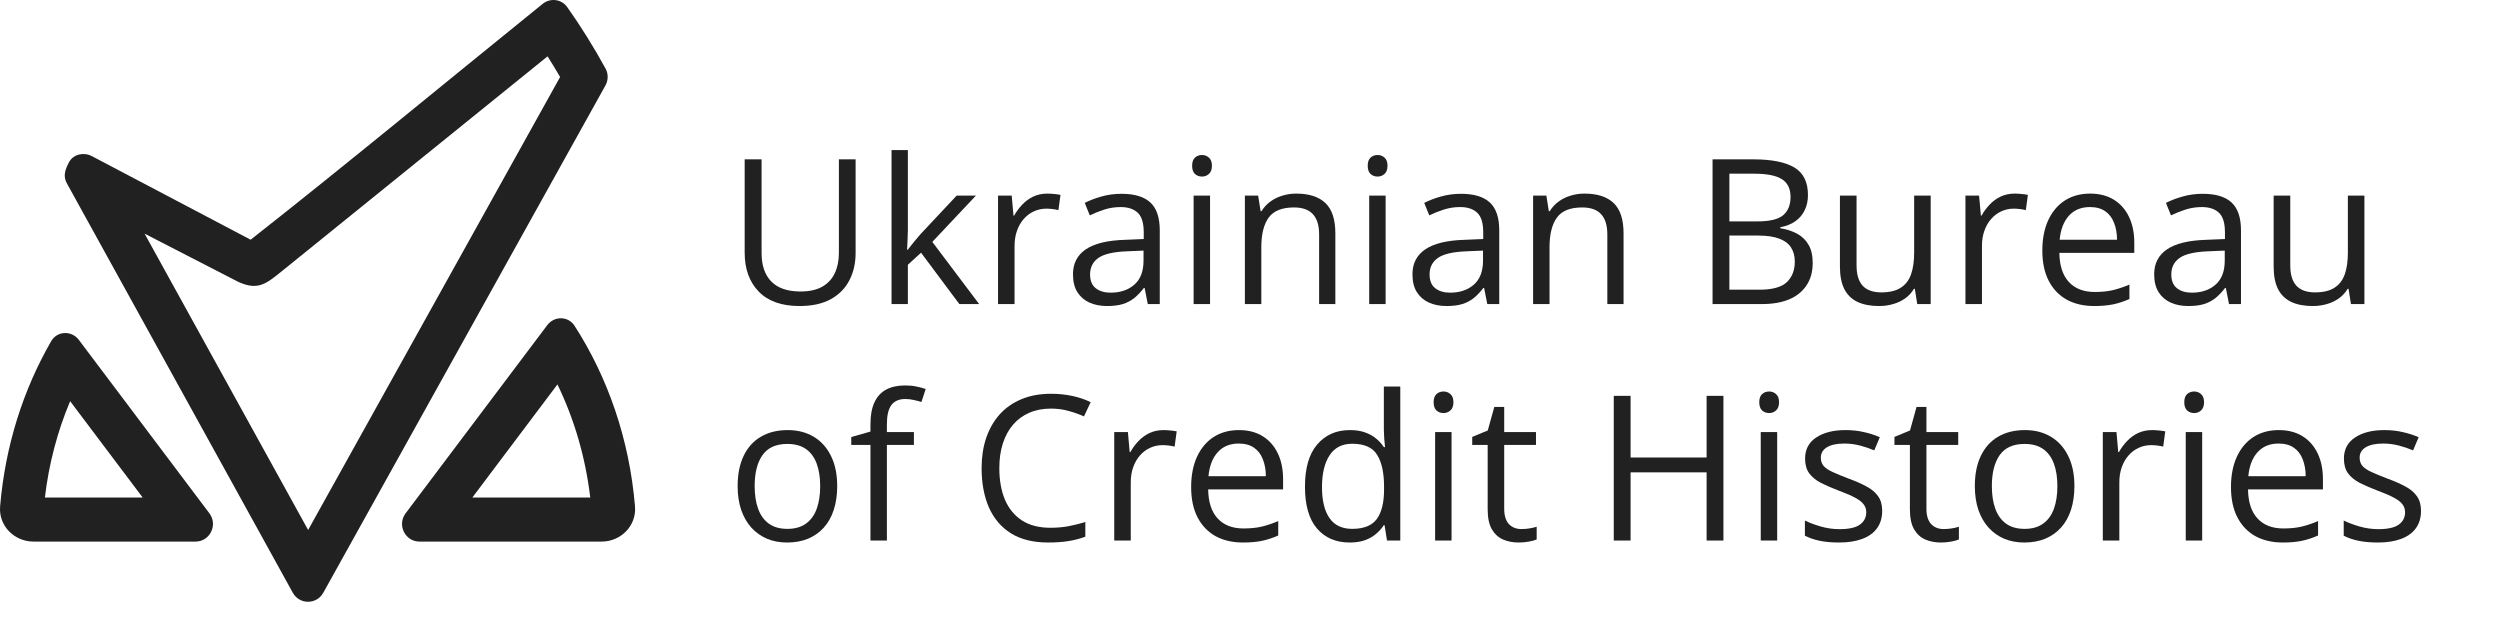
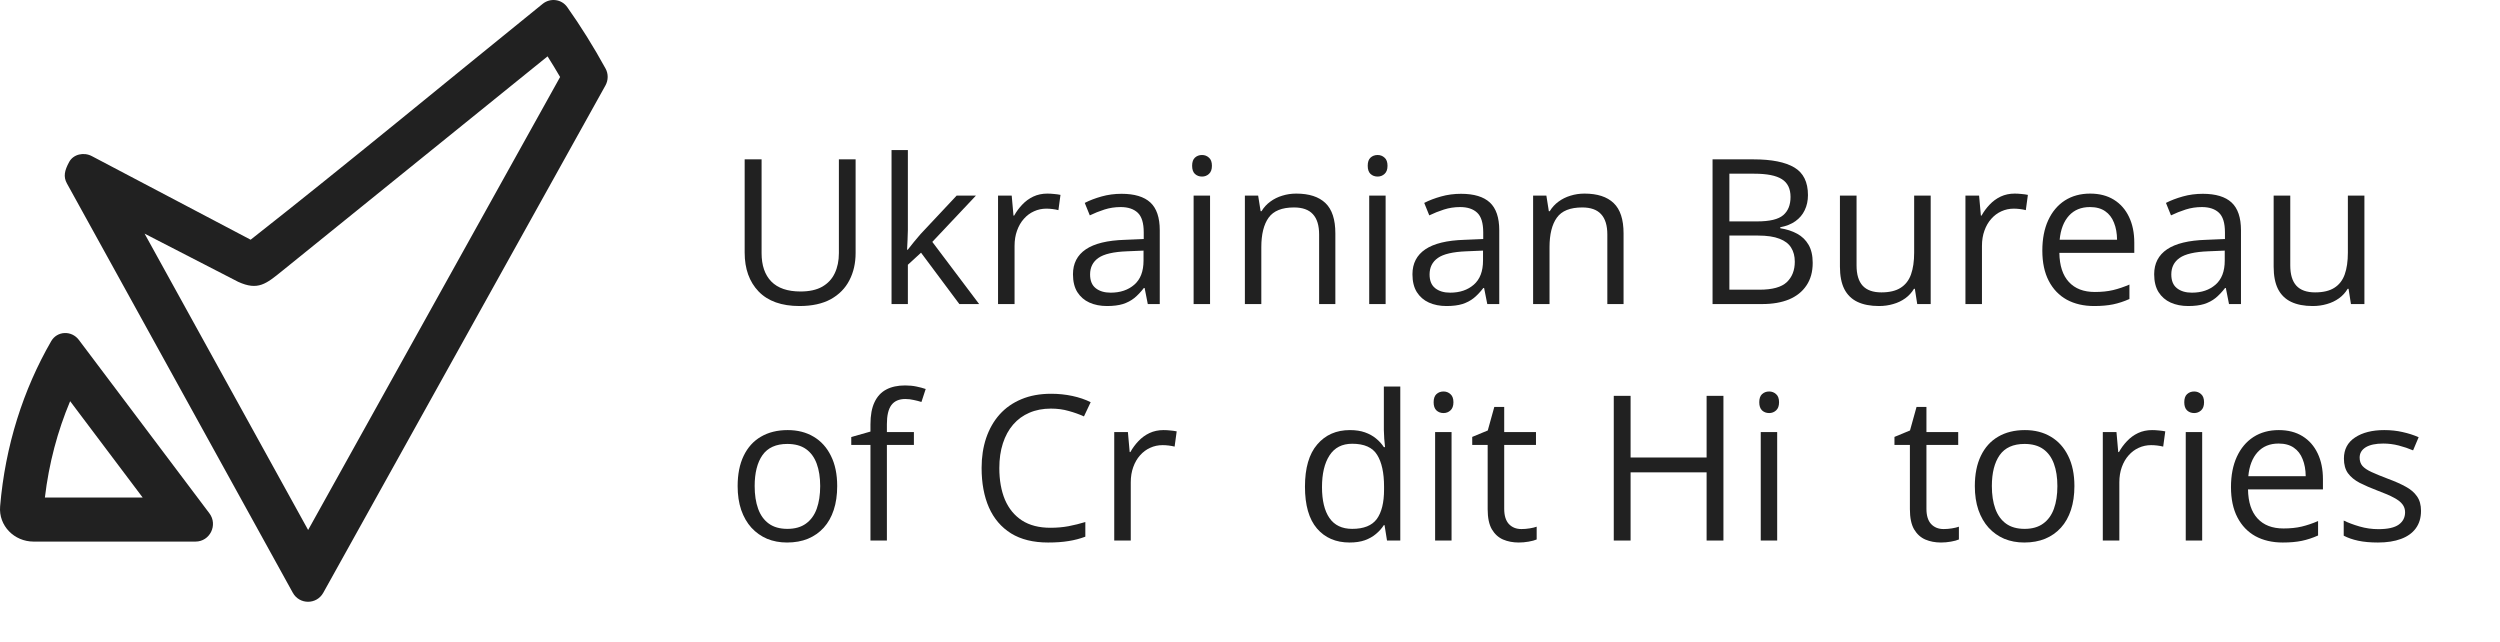
<svg xmlns="http://www.w3.org/2000/svg" width="148" height="38" viewBox="0 0 148 38" fill="none">
  <path fill-rule="evenodd" clip-rule="evenodd" d="M3.962 10.861L17.333 35.089C17.726 35.802 18.741 35.804 19.137 35.093L35.842 5.06C36.015 4.748 36.02 4.369 35.848 4.057C35.136 2.76 34.377 1.544 33.578 0.418C33.241 -0.057 32.578 -0.137 32.126 0.228C26.366 4.883 20.659 9.614 14.838 14.191L5.436 9.242C4.962 8.992 4.348 9.127 4.096 9.586C3.819 10.094 3.74 10.459 3.962 10.861ZM18.241 31.375L8.559 13.831C10.405 14.784 14.1 16.684 14.1 16.684C15.275 17.219 15.753 16.808 16.714 16.031L32.416 3.336C32.667 3.732 32.915 4.14 33.158 4.559L18.241 31.375Z" fill="#212121" />
  <path fill-rule="evenodd" clip-rule="evenodd" d="M4.668 20.122C4.24 19.553 3.386 19.582 3.03 20.199C1.379 23.058 0.308 26.388 0.007 29.978C-0.09 31.127 0.845 32.062 1.987 32.062H11.573C12.428 32.062 12.913 31.075 12.396 30.388L4.668 20.122ZM8.448 29.456H2.657C2.896 27.429 3.411 25.512 4.152 23.75L8.448 29.456Z" fill="#212121" />
-   <path fill-rule="evenodd" clip-rule="evenodd" d="M24.835 32.062C23.981 32.062 23.495 31.075 24.012 30.388L32.398 19.249C32.813 18.697 33.638 18.703 34.013 19.285C35.979 22.337 37.259 25.998 37.593 29.978C37.689 31.127 36.754 32.062 35.613 32.062H24.835ZM34.943 29.456H27.961L33.001 22.758C33.983 24.782 34.658 27.043 34.943 29.456Z" fill="#212121" />
  <path d="M143.324 30.242C143.324 30.652 143.221 30.998 143.014 31.279C142.811 31.557 142.518 31.766 142.135 31.906C141.756 32.047 141.303 32.117 140.775 32.117C140.326 32.117 139.938 32.082 139.609 32.012C139.281 31.941 138.994 31.842 138.748 31.713V30.816C139.01 30.945 139.322 31.062 139.686 31.168C140.049 31.273 140.42 31.326 140.799 31.326C141.354 31.326 141.756 31.236 142.006 31.057C142.256 30.877 142.381 30.633 142.381 30.324C142.381 30.148 142.33 29.994 142.229 29.861C142.131 29.725 141.965 29.594 141.73 29.469C141.496 29.34 141.172 29.199 140.758 29.047C140.348 28.891 139.992 28.736 139.691 28.584C139.395 28.428 139.164 28.238 139 28.016C138.84 27.793 138.76 27.504 138.76 27.148C138.76 26.605 138.979 26.189 139.416 25.9C139.857 25.607 140.436 25.461 141.15 25.461C141.537 25.461 141.898 25.5 142.234 25.578C142.574 25.652 142.891 25.754 143.184 25.883L142.855 26.662C142.59 26.549 142.307 26.453 142.006 26.375C141.705 26.297 141.398 26.258 141.086 26.258C140.637 26.258 140.291 26.332 140.049 26.48C139.811 26.629 139.691 26.832 139.691 27.09C139.691 27.289 139.746 27.453 139.855 27.582C139.969 27.711 140.148 27.832 140.395 27.945C140.641 28.059 140.965 28.191 141.367 28.344C141.77 28.492 142.117 28.646 142.41 28.807C142.703 28.963 142.928 29.154 143.084 29.381C143.244 29.604 143.324 29.891 143.324 30.242Z" fill="#212121" />
  <path d="M134.904 25.461C135.451 25.461 135.92 25.582 136.311 25.824C136.701 26.066 137 26.406 137.207 26.844C137.414 27.277 137.518 27.785 137.518 28.367V28.971H133.082C133.094 29.725 133.281 30.299 133.645 30.693C134.008 31.088 134.52 31.285 135.18 31.285C135.586 31.285 135.945 31.248 136.258 31.174C136.57 31.1 136.895 30.99 137.23 30.846V31.701C136.906 31.846 136.584 31.951 136.264 32.018C135.947 32.084 135.572 32.117 135.139 32.117C134.521 32.117 133.982 31.992 133.521 31.742C133.064 31.488 132.709 31.117 132.455 30.629C132.201 30.141 132.074 29.543 132.074 28.836C132.074 28.145 132.189 27.547 132.42 27.043C132.654 26.535 132.982 26.145 133.404 25.871C133.83 25.598 134.33 25.461 134.904 25.461ZM134.893 26.258C134.373 26.258 133.959 26.428 133.65 26.768C133.342 27.107 133.158 27.582 133.1 28.191H136.498C136.494 27.809 136.434 27.473 136.316 27.184C136.203 26.891 136.029 26.664 135.795 26.504C135.561 26.34 135.26 26.258 134.893 26.258Z" fill="#212121" />
  <path d="M130.369 25.578V32H129.396V25.578H130.369ZM129.895 23.176C130.055 23.176 130.191 23.229 130.305 23.334C130.422 23.436 130.48 23.596 130.48 23.814C130.48 24.029 130.422 24.189 130.305 24.295C130.191 24.4 130.055 24.453 129.895 24.453C129.727 24.453 129.586 24.4 129.473 24.295C129.363 24.189 129.309 24.029 129.309 23.814C129.309 23.596 129.363 23.436 129.473 23.334C129.586 23.229 129.727 23.176 129.895 23.176Z" fill="#212121" />
  <path d="M127.404 25.461C127.533 25.461 127.668 25.469 127.809 25.484C127.949 25.496 128.074 25.514 128.184 25.537L128.061 26.439C127.955 26.412 127.838 26.391 127.709 26.375C127.58 26.359 127.459 26.352 127.346 26.352C127.088 26.352 126.844 26.404 126.613 26.51C126.387 26.611 126.188 26.76 126.016 26.955C125.844 27.146 125.709 27.379 125.611 27.652C125.514 27.922 125.465 28.223 125.465 28.555V32H124.486V25.578H125.295L125.4 26.762H125.441C125.574 26.523 125.734 26.307 125.922 26.111C126.109 25.912 126.326 25.754 126.572 25.637C126.822 25.52 127.1 25.461 127.404 25.461Z" fill="#212121" />
  <path d="M122.805 28.777C122.805 29.305 122.736 29.775 122.6 30.189C122.463 30.604 122.266 30.953 122.008 31.238C121.75 31.523 121.438 31.742 121.07 31.895C120.707 32.043 120.295 32.117 119.834 32.117C119.404 32.117 119.01 32.043 118.65 31.895C118.295 31.742 117.986 31.523 117.725 31.238C117.467 30.953 117.266 30.604 117.121 30.189C116.98 29.775 116.91 29.305 116.91 28.777C116.91 28.074 117.029 27.477 117.268 26.984C117.506 26.488 117.846 26.111 118.287 25.854C118.732 25.592 119.262 25.461 119.875 25.461C120.461 25.461 120.973 25.592 121.41 25.854C121.852 26.115 122.193 26.494 122.436 26.99C122.682 27.482 122.805 28.078 122.805 28.777ZM117.918 28.777C117.918 29.293 117.986 29.74 118.123 30.119C118.26 30.498 118.471 30.791 118.756 30.998C119.041 31.205 119.408 31.309 119.857 31.309C120.303 31.309 120.668 31.205 120.953 30.998C121.242 30.791 121.455 30.498 121.592 30.119C121.729 29.74 121.797 29.293 121.797 28.777C121.797 28.266 121.729 27.824 121.592 27.453C121.455 27.078 121.244 26.789 120.959 26.586C120.674 26.383 120.305 26.281 119.852 26.281C119.184 26.281 118.693 26.502 118.381 26.943C118.072 27.385 117.918 27.996 117.918 28.777Z" fill="#212121" />
  <path d="M115.064 31.32C115.225 31.32 115.389 31.307 115.557 31.279C115.725 31.252 115.861 31.219 115.967 31.18V31.936C115.854 31.986 115.695 32.029 115.492 32.065C115.293 32.1 115.098 32.117 114.906 32.117C114.566 32.117 114.258 32.059 113.98 31.941C113.703 31.82 113.48 31.617 113.312 31.332C113.148 31.047 113.066 30.652 113.066 30.148V26.34H112.152V25.865L113.072 25.484L113.459 24.09H114.045V25.578H115.926V26.34H114.045V30.119C114.045 30.521 114.137 30.822 114.32 31.021C114.508 31.221 114.756 31.32 115.064 31.32Z" fill="#212121" />
-   <path d="M111.426 30.242C111.426 30.652 111.322 30.998 111.115 31.279C110.912 31.557 110.619 31.766 110.236 31.906C109.857 32.047 109.404 32.117 108.877 32.117C108.428 32.117 108.039 32.082 107.711 32.012C107.383 31.941 107.096 31.842 106.85 31.713V30.816C107.111 30.945 107.424 31.062 107.787 31.168C108.15 31.273 108.521 31.326 108.9 31.326C109.455 31.326 109.857 31.236 110.107 31.057C110.357 30.877 110.482 30.633 110.482 30.324C110.482 30.148 110.432 29.994 110.33 29.861C110.232 29.725 110.066 29.594 109.832 29.469C109.598 29.34 109.273 29.199 108.859 29.047C108.449 28.891 108.094 28.736 107.793 28.584C107.496 28.428 107.266 28.238 107.102 28.016C106.941 27.793 106.861 27.504 106.861 27.148C106.861 26.605 107.08 26.189 107.518 25.9C107.959 25.607 108.537 25.461 109.252 25.461C109.639 25.461 110 25.5 110.336 25.578C110.676 25.652 110.992 25.754 111.285 25.883L110.957 26.662C110.691 26.549 110.408 26.453 110.107 26.375C109.807 26.297 109.5 26.258 109.188 26.258C108.738 26.258 108.393 26.332 108.15 26.48C107.912 26.629 107.793 26.832 107.793 27.09C107.793 27.289 107.848 27.453 107.957 27.582C108.07 27.711 108.25 27.832 108.496 27.945C108.742 28.059 109.066 28.191 109.469 28.344C109.871 28.492 110.219 28.646 110.512 28.807C110.805 28.963 111.029 29.154 111.186 29.381C111.346 29.604 111.426 29.891 111.426 30.242Z" fill="#212121" />
  <path d="M105.209 25.578V32H104.236V25.578H105.209ZM104.734 23.176C104.895 23.176 105.031 23.229 105.145 23.334C105.262 23.436 105.32 23.596 105.32 23.814C105.32 24.029 105.262 24.189 105.145 24.295C105.031 24.4 104.895 24.453 104.734 24.453C104.566 24.453 104.426 24.4 104.312 24.295C104.203 24.189 104.148 24.029 104.148 23.814C104.148 23.596 104.203 23.436 104.312 23.334C104.426 23.229 104.566 23.176 104.734 23.176Z" fill="#212121" />
  <path d="M102.027 32H101.031V27.963H96.531V32H95.535V23.434H96.531V27.084H101.031V23.434H102.027V32Z" fill="#212121" />
  <path d="M90.068 31.32C90.228 31.32 90.393 31.307 90.561 31.279C90.728 31.252 90.865 31.219 90.971 31.18V31.936C90.857 31.986 90.699 32.029 90.496 32.065C90.297 32.1 90.102 32.117 89.91 32.117C89.57 32.117 89.262 32.059 88.984 31.941C88.707 31.82 88.484 31.617 88.316 31.332C88.152 31.047 88.07 30.652 88.07 30.148V26.34H87.156V25.865L88.076 25.484L88.463 24.09H89.049V25.578H90.93V26.34H89.049V30.119C89.049 30.521 89.141 30.822 89.324 31.021C89.512 31.221 89.76 31.32 90.068 31.32Z" fill="#212121" />
  <path d="M85.932 25.578V32H84.959V25.578H85.932ZM85.457 23.176C85.617 23.176 85.754 23.229 85.867 23.334C85.984 23.436 86.043 23.596 86.043 23.814C86.043 24.029 85.984 24.189 85.867 24.295C85.754 24.4 85.617 24.453 85.457 24.453C85.289 24.453 85.148 24.4 85.035 24.295C84.926 24.189 84.871 24.029 84.871 23.814C84.871 23.596 84.926 23.436 85.035 23.334C85.148 23.229 85.289 23.176 85.457 23.176Z" fill="#212121" />
  <path d="M79.897 32.117C79.084 32.117 78.439 31.84 77.963 31.285C77.49 30.73 77.254 29.906 77.254 28.812C77.254 27.707 77.496 26.873 77.981 26.311C78.465 25.744 79.109 25.461 79.914 25.461C80.254 25.461 80.551 25.506 80.805 25.596C81.059 25.686 81.277 25.807 81.461 25.959C81.644 26.107 81.799 26.277 81.924 26.469H81.994C81.978 26.348 81.963 26.182 81.947 25.971C81.932 25.76 81.924 25.588 81.924 25.455V22.883H82.897V32H82.111L81.965 31.086H81.924C81.803 31.277 81.648 31.451 81.461 31.607C81.277 31.764 81.057 31.889 80.799 31.982C80.545 32.072 80.244 32.117 79.897 32.117ZM80.049 31.309C80.736 31.309 81.223 31.113 81.508 30.723C81.793 30.332 81.936 29.752 81.936 28.982V28.807C81.936 27.99 81.799 27.363 81.525 26.926C81.256 26.488 80.764 26.27 80.049 26.27C79.451 26.27 79.004 26.5 78.707 26.961C78.41 27.418 78.262 28.043 78.262 28.836C78.262 29.625 78.408 30.234 78.701 30.664C78.998 31.094 79.447 31.309 80.049 31.309Z" fill="#212121" />
-   <path d="M73.346 25.461C73.893 25.461 74.361 25.582 74.752 25.824C75.143 26.066 75.441 26.406 75.648 26.844C75.856 27.277 75.959 27.785 75.959 28.367V28.971H71.523C71.535 29.725 71.723 30.299 72.086 30.693C72.449 31.088 72.961 31.285 73.621 31.285C74.027 31.285 74.387 31.248 74.699 31.174C75.012 31.1 75.336 30.99 75.672 30.846V31.701C75.348 31.846 75.025 31.951 74.705 32.018C74.389 32.084 74.014 32.117 73.58 32.117C72.963 32.117 72.424 31.992 71.963 31.742C71.506 31.488 71.15 31.117 70.897 30.629C70.643 30.141 70.516 29.543 70.516 28.836C70.516 28.145 70.631 27.547 70.861 27.043C71.096 26.535 71.424 26.145 71.846 25.871C72.272 25.598 72.772 25.461 73.346 25.461ZM73.334 26.258C72.814 26.258 72.4 26.428 72.092 26.768C71.783 27.107 71.6 27.582 71.541 28.191H74.939C74.936 27.809 74.875 27.473 74.758 27.184C74.644 26.891 74.471 26.664 74.236 26.504C74.002 26.34 73.701 26.258 73.334 26.258Z" fill="#212121" />
  <path d="M68.881 25.461C69.01 25.461 69.144 25.469 69.285 25.484C69.426 25.496 69.551 25.514 69.66 25.537L69.537 26.439C69.432 26.412 69.314 26.391 69.186 26.375C69.057 26.359 68.936 26.352 68.822 26.352C68.564 26.352 68.32 26.404 68.09 26.51C67.863 26.611 67.664 26.76 67.492 26.955C67.32 27.146 67.186 27.379 67.088 27.652C66.99 27.922 66.941 28.223 66.941 28.555V32H65.963V25.578H66.772L66.877 26.762H66.918C67.051 26.523 67.211 26.307 67.398 26.111C67.586 25.912 67.803 25.754 68.049 25.637C68.299 25.52 68.576 25.461 68.881 25.461Z" fill="#212121" />
  <path d="M62.213 24.189C61.74 24.189 61.315 24.271 60.935 24.436C60.56 24.596 60.24 24.83 59.975 25.139C59.713 25.443 59.512 25.812 59.371 26.246C59.23 26.68 59.16 27.168 59.16 27.711C59.16 28.43 59.272 29.055 59.494 29.586C59.721 30.113 60.057 30.521 60.502 30.811C60.951 31.1 61.512 31.244 62.184 31.244C62.566 31.244 62.926 31.213 63.262 31.15C63.602 31.084 63.932 31.002 64.252 30.904V31.771C63.94 31.889 63.611 31.975 63.268 32.029C62.924 32.088 62.516 32.117 62.043 32.117C61.172 32.117 60.443 31.938 59.857 31.578C59.275 31.215 58.838 30.703 58.545 30.043C58.256 29.383 58.111 28.604 58.111 27.705C58.111 27.057 58.201 26.465 58.381 25.93C58.565 25.391 58.83 24.926 59.178 24.535C59.529 24.145 59.959 23.844 60.467 23.633C60.978 23.418 61.565 23.311 62.225 23.311C62.658 23.311 63.076 23.354 63.478 23.439C63.881 23.525 64.244 23.648 64.568 23.809L64.17 24.652C63.897 24.527 63.596 24.42 63.268 24.33C62.943 24.236 62.592 24.189 62.213 24.189Z" fill="#212121" />
  <path d="M54.103 26.34H52.504V32H51.531V26.34H50.395V25.871L51.531 25.549V25.121C51.531 24.582 51.611 24.145 51.772 23.809C51.932 23.469 52.164 23.219 52.469 23.059C52.773 22.898 53.145 22.818 53.582 22.818C53.828 22.818 54.053 22.84 54.256 22.883C54.463 22.926 54.645 22.975 54.801 23.029L54.549 23.797C54.416 23.754 54.266 23.715 54.098 23.68C53.934 23.641 53.766 23.621 53.594 23.621C53.223 23.621 52.947 23.742 52.768 23.984C52.592 24.223 52.504 24.598 52.504 25.109V25.578H54.103V26.34Z" fill="#212121" />
  <path d="M49.562 28.777C49.562 29.305 49.494 29.775 49.357 30.189C49.221 30.604 49.023 30.953 48.766 31.238C48.508 31.523 48.195 31.742 47.828 31.895C47.465 32.043 47.053 32.117 46.592 32.117C46.162 32.117 45.768 32.043 45.408 31.895C45.053 31.742 44.744 31.523 44.482 31.238C44.225 30.953 44.023 30.604 43.879 30.189C43.738 29.775 43.668 29.305 43.668 28.777C43.668 28.074 43.787 27.477 44.025 26.984C44.264 26.488 44.603 26.111 45.045 25.854C45.49 25.592 46.02 25.461 46.633 25.461C47.219 25.461 47.73 25.592 48.168 25.854C48.609 26.115 48.951 26.494 49.193 26.99C49.44 27.482 49.562 28.078 49.562 28.777ZM44.676 28.777C44.676 29.293 44.744 29.74 44.881 30.119C45.018 30.498 45.228 30.791 45.514 30.998C45.799 31.205 46.166 31.309 46.615 31.309C47.06 31.309 47.426 31.205 47.711 30.998C48 30.791 48.213 30.498 48.35 30.119C48.486 29.74 48.555 29.293 48.555 28.777C48.555 28.266 48.486 27.824 48.35 27.453C48.213 27.078 48.002 26.789 47.717 26.586C47.432 26.383 47.062 26.281 46.609 26.281C45.941 26.281 45.451 26.502 45.139 26.943C44.83 27.385 44.676 27.996 44.676 28.777Z" fill="#212121" />
  <path d="M139.973 11.578V18H139.176L139.035 17.098H138.982C138.85 17.32 138.678 17.508 138.467 17.66C138.256 17.812 138.018 17.926 137.752 18C137.49 18.078 137.211 18.117 136.914 18.117C136.406 18.117 135.98 18.035 135.637 17.871C135.293 17.707 135.033 17.453 134.857 17.109C134.686 16.766 134.6 16.324 134.6 15.785V11.578H135.584V15.715C135.584 16.25 135.705 16.65 135.947 16.916C136.189 17.178 136.559 17.309 137.055 17.309C137.531 17.309 137.91 17.219 138.191 17.039C138.477 16.859 138.682 16.596 138.807 16.248C138.932 15.896 138.994 15.467 138.994 14.959V11.578H139.973Z" fill="#212121" />
  <path d="M130.404 11.473C131.17 11.473 131.738 11.645 132.109 11.988C132.48 12.332 132.666 12.881 132.666 13.635V18H131.957L131.77 17.051H131.723C131.543 17.285 131.355 17.482 131.16 17.643C130.965 17.799 130.738 17.918 130.48 18C130.227 18.078 129.914 18.117 129.543 18.117C129.152 18.117 128.805 18.049 128.5 17.912C128.199 17.775 127.961 17.568 127.785 17.291C127.613 17.014 127.527 16.662 127.527 16.236C127.527 15.596 127.781 15.104 128.289 14.76C128.797 14.416 129.57 14.229 130.609 14.197L131.717 14.15V13.758C131.717 13.203 131.598 12.815 131.359 12.592C131.121 12.369 130.785 12.258 130.352 12.258C130.016 12.258 129.695 12.307 129.391 12.404C129.086 12.502 128.797 12.617 128.523 12.75L128.225 12.012C128.514 11.863 128.846 11.736 129.221 11.631C129.596 11.525 129.99 11.473 130.404 11.473ZM131.705 14.836L130.727 14.877C129.926 14.908 129.361 15.039 129.033 15.27C128.705 15.5 128.541 15.826 128.541 16.248C128.541 16.615 128.652 16.887 128.875 17.062C129.098 17.238 129.393 17.326 129.76 17.326C130.33 17.326 130.797 17.168 131.16 16.852C131.523 16.535 131.705 16.061 131.705 15.428V14.836Z" fill="#212121" />
  <path d="M123.736 11.461C124.283 11.461 124.752 11.582 125.143 11.824C125.533 12.066 125.832 12.406 126.039 12.844C126.246 13.277 126.35 13.785 126.35 14.367V14.971H121.914C121.926 15.725 122.113 16.299 122.477 16.693C122.84 17.088 123.352 17.285 124.012 17.285C124.418 17.285 124.777 17.248 125.09 17.174C125.402 17.1 125.727 16.99 126.062 16.846V17.701C125.738 17.846 125.416 17.951 125.096 18.018C124.779 18.084 124.404 18.117 123.971 18.117C123.354 18.117 122.814 17.992 122.354 17.742C121.896 17.488 121.541 17.117 121.287 16.629C121.033 16.141 120.906 15.543 120.906 14.836C120.906 14.145 121.021 13.547 121.252 13.043C121.486 12.535 121.814 12.145 122.236 11.871C122.662 11.598 123.162 11.461 123.736 11.461ZM123.725 12.258C123.205 12.258 122.791 12.428 122.482 12.768C122.174 13.107 121.99 13.582 121.932 14.191H125.33C125.326 13.809 125.266 13.473 125.148 13.184C125.035 12.891 124.861 12.664 124.627 12.504C124.393 12.34 124.092 12.258 123.725 12.258Z" fill="#212121" />
  <path d="M119.271 11.461C119.4 11.461 119.535 11.469 119.676 11.484C119.816 11.496 119.941 11.514 120.051 11.537L119.928 12.44C119.822 12.412 119.705 12.391 119.576 12.375C119.447 12.359 119.326 12.352 119.213 12.352C118.955 12.352 118.711 12.404 118.48 12.51C118.254 12.611 118.055 12.76 117.883 12.955C117.711 13.146 117.576 13.379 117.479 13.652C117.381 13.922 117.332 14.223 117.332 14.555V18H116.354V11.578H117.162L117.268 12.762H117.309C117.441 12.523 117.602 12.307 117.789 12.111C117.977 11.912 118.193 11.754 118.439 11.637C118.689 11.52 118.967 11.461 119.271 11.461Z" fill="#212121" />
  <path d="M114.297 11.578V18H113.5L113.359 17.098H113.307C113.174 17.32 113.002 17.508 112.791 17.66C112.58 17.812 112.342 17.926 112.076 18C111.814 18.078 111.535 18.117 111.238 18.117C110.73 18.117 110.305 18.035 109.961 17.871C109.617 17.707 109.357 17.453 109.182 17.109C109.01 16.766 108.924 16.324 108.924 15.785V11.578H109.908V15.715C109.908 16.25 110.029 16.65 110.271 16.916C110.514 17.178 110.883 17.309 111.379 17.309C111.855 17.309 112.234 17.219 112.516 17.039C112.801 16.859 113.006 16.596 113.131 16.248C113.256 15.896 113.318 15.467 113.318 14.959V11.578H114.297Z" fill="#212121" />
  <path d="M101.383 9.434H103.809C104.879 9.434 105.684 9.594 106.223 9.914C106.762 10.234 107.031 10.779 107.031 11.549C107.031 11.881 106.967 12.18 106.838 12.445C106.713 12.707 106.529 12.924 106.287 13.096C106.045 13.268 105.746 13.387 105.391 13.453V13.512C105.766 13.57 106.098 13.678 106.387 13.834C106.676 13.99 106.902 14.209 107.066 14.49C107.23 14.771 107.312 15.129 107.312 15.562C107.312 16.09 107.189 16.535 106.943 16.898C106.701 17.262 106.357 17.537 105.912 17.725C105.467 17.908 104.939 18 104.33 18H101.383V9.434ZM102.379 13.107H104.02C104.766 13.107 105.281 12.984 105.566 12.738C105.855 12.492 106 12.133 106 11.66C106 11.172 105.828 10.82 105.484 10.605C105.145 10.391 104.602 10.283 103.855 10.283H102.379V13.107ZM102.379 13.945V17.15H104.16C104.922 17.15 105.461 17.002 105.777 16.705C106.094 16.404 106.252 16 106.252 15.492C106.252 15.168 106.18 14.891 106.035 14.66C105.895 14.43 105.664 14.254 105.344 14.133C105.027 14.008 104.604 13.945 104.072 13.945H102.379Z" fill="#212121" />
  <path d="M93.801 11.461C94.562 11.461 95.139 11.648 95.529 12.023C95.92 12.395 96.115 12.992 96.115 13.816V18H95.154V13.881C95.154 13.346 95.031 12.945 94.785 12.68C94.543 12.414 94.17 12.281 93.666 12.281C92.955 12.281 92.455 12.482 92.166 12.885C91.877 13.287 91.732 13.871 91.732 14.637V18H90.76V11.578H91.545L91.691 12.504H91.744C91.881 12.277 92.055 12.088 92.266 11.935C92.477 11.779 92.713 11.662 92.975 11.584C93.236 11.502 93.512 11.461 93.801 11.461Z" fill="#212121" />
  <path d="M86.494 11.473C87.26 11.473 87.828 11.645 88.199 11.988C88.57 12.332 88.756 12.881 88.756 13.635V18H88.047L87.859 17.051H87.812C87.633 17.285 87.445 17.482 87.25 17.643C87.055 17.799 86.828 17.918 86.57 18C86.316 18.078 86.004 18.117 85.633 18.117C85.242 18.117 84.894 18.049 84.59 17.912C84.289 17.775 84.051 17.568 83.875 17.291C83.703 17.014 83.617 16.662 83.617 16.236C83.617 15.596 83.871 15.104 84.379 14.76C84.887 14.416 85.66 14.229 86.699 14.197L87.807 14.15V13.758C87.807 13.203 87.688 12.815 87.449 12.592C87.211 12.369 86.875 12.258 86.441 12.258C86.106 12.258 85.785 12.307 85.481 12.404C85.176 12.502 84.887 12.617 84.613 12.75L84.314 12.012C84.603 11.863 84.936 11.736 85.311 11.631C85.686 11.525 86.08 11.473 86.494 11.473ZM87.795 14.836L86.816 14.877C86.016 14.908 85.451 15.039 85.123 15.27C84.795 15.5 84.631 15.826 84.631 16.248C84.631 16.615 84.742 16.887 84.965 17.062C85.188 17.238 85.482 17.326 85.85 17.326C86.42 17.326 86.887 17.168 87.25 16.852C87.613 16.535 87.795 16.061 87.795 15.428V14.836Z" fill="#212121" />
  <path d="M82.029 11.578V18H81.057V11.578H82.029ZM81.555 9.176C81.715 9.176 81.852 9.229 81.965 9.334C82.082 9.436 82.141 9.596 82.141 9.814C82.141 10.029 82.082 10.19 81.965 10.295C81.852 10.4 81.715 10.453 81.555 10.453C81.387 10.453 81.246 10.4 81.133 10.295C81.023 10.19 80.969 10.029 80.969 9.814C80.969 9.596 81.023 9.436 81.133 9.334C81.246 9.229 81.387 9.176 81.555 9.176Z" fill="#212121" />
  <path d="M76.738 11.461C77.5 11.461 78.076 11.648 78.467 12.023C78.857 12.395 79.053 12.992 79.053 13.816V18H78.092V13.881C78.092 13.346 77.969 12.945 77.723 12.68C77.481 12.414 77.107 12.281 76.603 12.281C75.893 12.281 75.393 12.482 75.103 12.885C74.814 13.287 74.67 13.871 74.67 14.637V18H73.697V11.578H74.482L74.629 12.504H74.682C74.818 12.277 74.992 12.088 75.203 11.935C75.414 11.779 75.65 11.662 75.912 11.584C76.174 11.502 76.449 11.461 76.738 11.461Z" fill="#212121" />
  <path d="M71.635 11.578V18H70.662V11.578H71.635ZM71.16 9.176C71.32 9.176 71.457 9.229 71.57 9.334C71.688 9.436 71.746 9.596 71.746 9.814C71.746 10.029 71.688 10.19 71.57 10.295C71.457 10.4 71.32 10.453 71.16 10.453C70.992 10.453 70.852 10.4 70.738 10.295C70.629 10.19 70.574 10.029 70.574 9.814C70.574 9.596 70.629 9.436 70.738 9.334C70.852 9.229 70.992 9.176 71.16 9.176Z" fill="#212121" />
  <path d="M66.397 11.473C67.162 11.473 67.731 11.645 68.102 11.988C68.473 12.332 68.658 12.881 68.658 13.635V18H67.949L67.762 17.051H67.715C67.535 17.285 67.348 17.482 67.152 17.643C66.957 17.799 66.731 17.918 66.473 18C66.219 18.078 65.906 18.117 65.535 18.117C65.144 18.117 64.797 18.049 64.492 17.912C64.191 17.775 63.953 17.568 63.777 17.291C63.605 17.014 63.52 16.662 63.52 16.236C63.52 15.596 63.773 15.104 64.281 14.76C64.789 14.416 65.562 14.229 66.602 14.197L67.709 14.15V13.758C67.709 13.203 67.59 12.815 67.352 12.592C67.113 12.369 66.777 12.258 66.344 12.258C66.008 12.258 65.688 12.307 65.383 12.404C65.078 12.502 64.789 12.617 64.516 12.75L64.217 12.012C64.506 11.863 64.838 11.736 65.213 11.631C65.588 11.525 65.982 11.473 66.397 11.473ZM67.697 14.836L66.719 14.877C65.918 14.908 65.353 15.039 65.025 15.27C64.697 15.5 64.533 15.826 64.533 16.248C64.533 16.615 64.644 16.887 64.867 17.062C65.09 17.238 65.385 17.326 65.752 17.326C66.322 17.326 66.789 17.168 67.152 16.852C67.516 16.535 67.697 16.061 67.697 15.428V14.836Z" fill="#212121" />
  <path d="M62.002 11.461C62.131 11.461 62.266 11.469 62.406 11.484C62.547 11.496 62.672 11.514 62.781 11.537L62.658 12.44C62.553 12.412 62.435 12.391 62.307 12.375C62.178 12.359 62.057 12.352 61.943 12.352C61.685 12.352 61.441 12.404 61.211 12.51C60.984 12.611 60.785 12.76 60.613 12.955C60.441 13.146 60.307 13.379 60.209 13.652C60.111 13.922 60.062 14.223 60.062 14.555V18H59.084V11.578H59.893L59.998 12.762H60.039C60.172 12.523 60.332 12.307 60.52 12.111C60.707 11.912 60.924 11.754 61.17 11.637C61.42 11.52 61.697 11.461 62.002 11.461Z" fill="#212121" />
  <path d="M53.746 8.883V13.617C53.746 13.773 53.74 13.965 53.728 14.191C53.717 14.414 53.707 14.611 53.699 14.783H53.74C53.822 14.682 53.941 14.531 54.098 14.332C54.258 14.133 54.393 13.973 54.502 13.852L56.635 11.578H57.777L55.193 14.32L57.965 18H56.793L54.525 14.959L53.746 15.674V18H52.779V8.883H53.746Z" fill="#212121" />
  <path d="M50.652 9.434V14.977C50.652 15.582 50.529 16.121 50.283 16.594C50.041 17.066 49.674 17.439 49.182 17.713C48.69 17.982 48.072 18.117 47.33 18.117C46.272 18.117 45.465 17.83 44.91 17.256C44.359 16.682 44.084 15.914 44.084 14.953V9.434H45.086V14.982C45.086 15.709 45.277 16.27 45.66 16.664C46.047 17.059 46.623 17.256 47.389 17.256C47.912 17.256 48.34 17.162 48.672 16.975C49.008 16.783 49.256 16.518 49.416 16.178C49.58 15.834 49.662 15.438 49.662 14.988V9.434H50.652Z" fill="#212121" />
</svg>